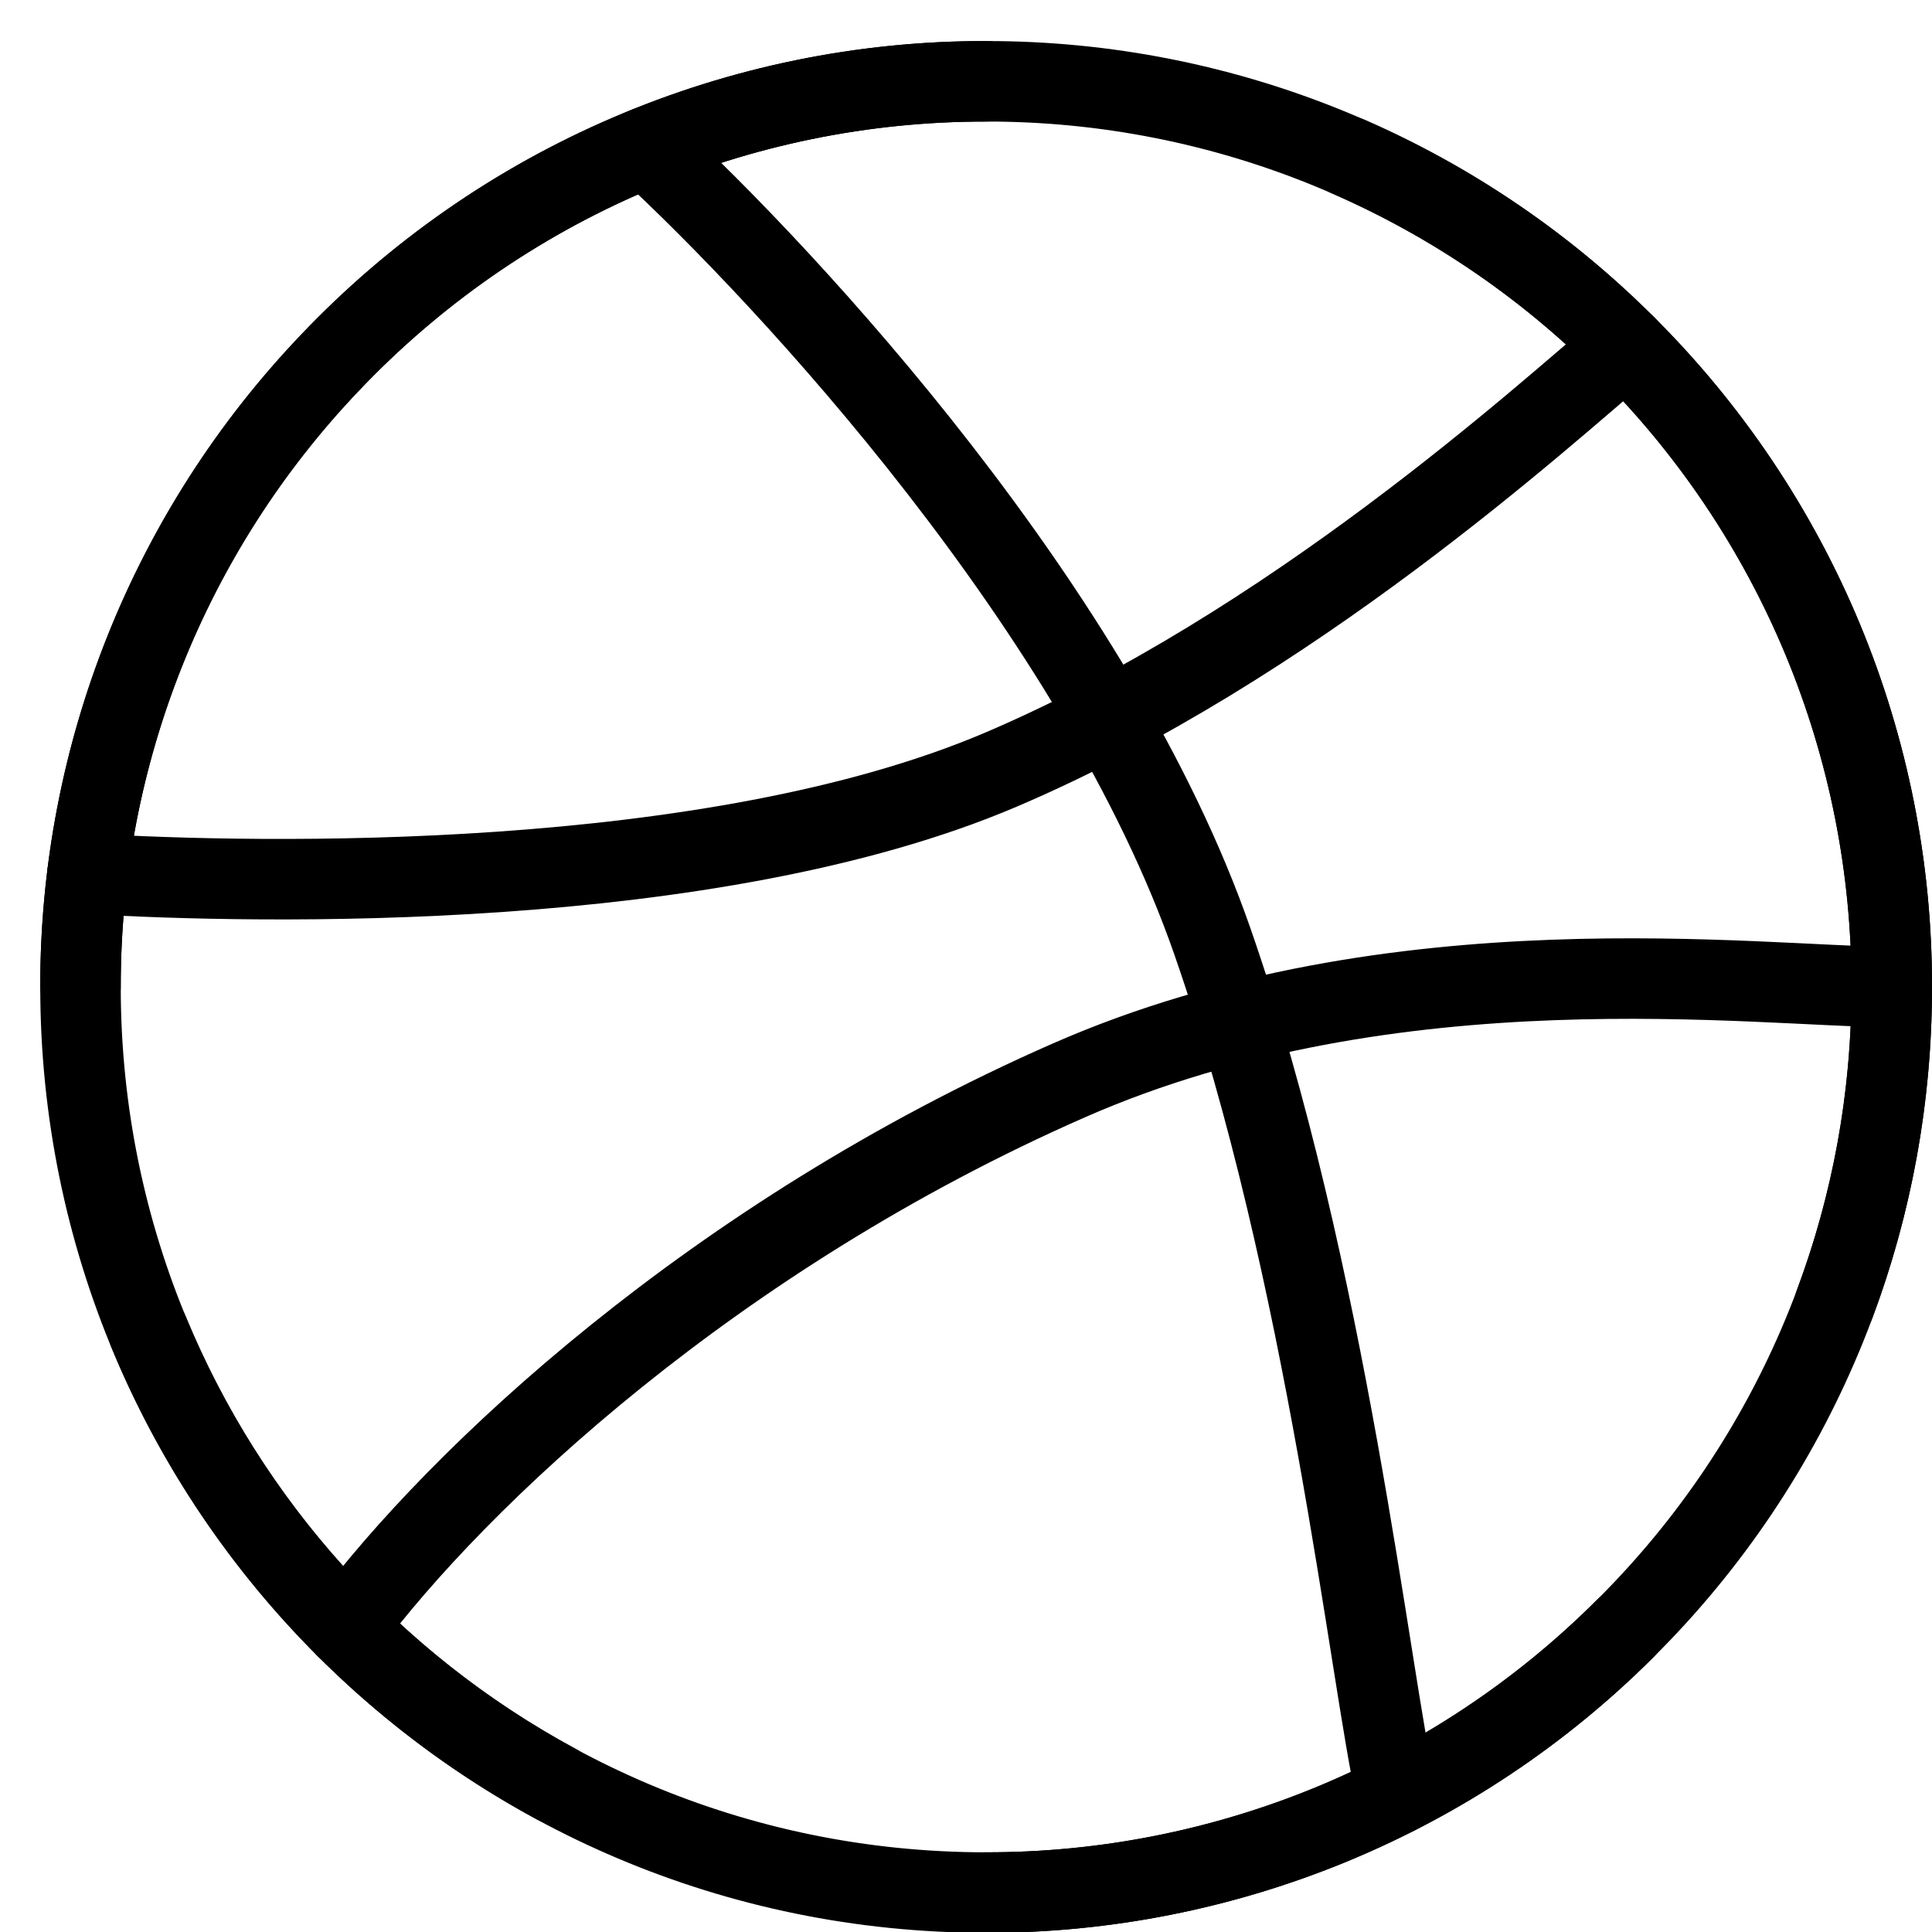
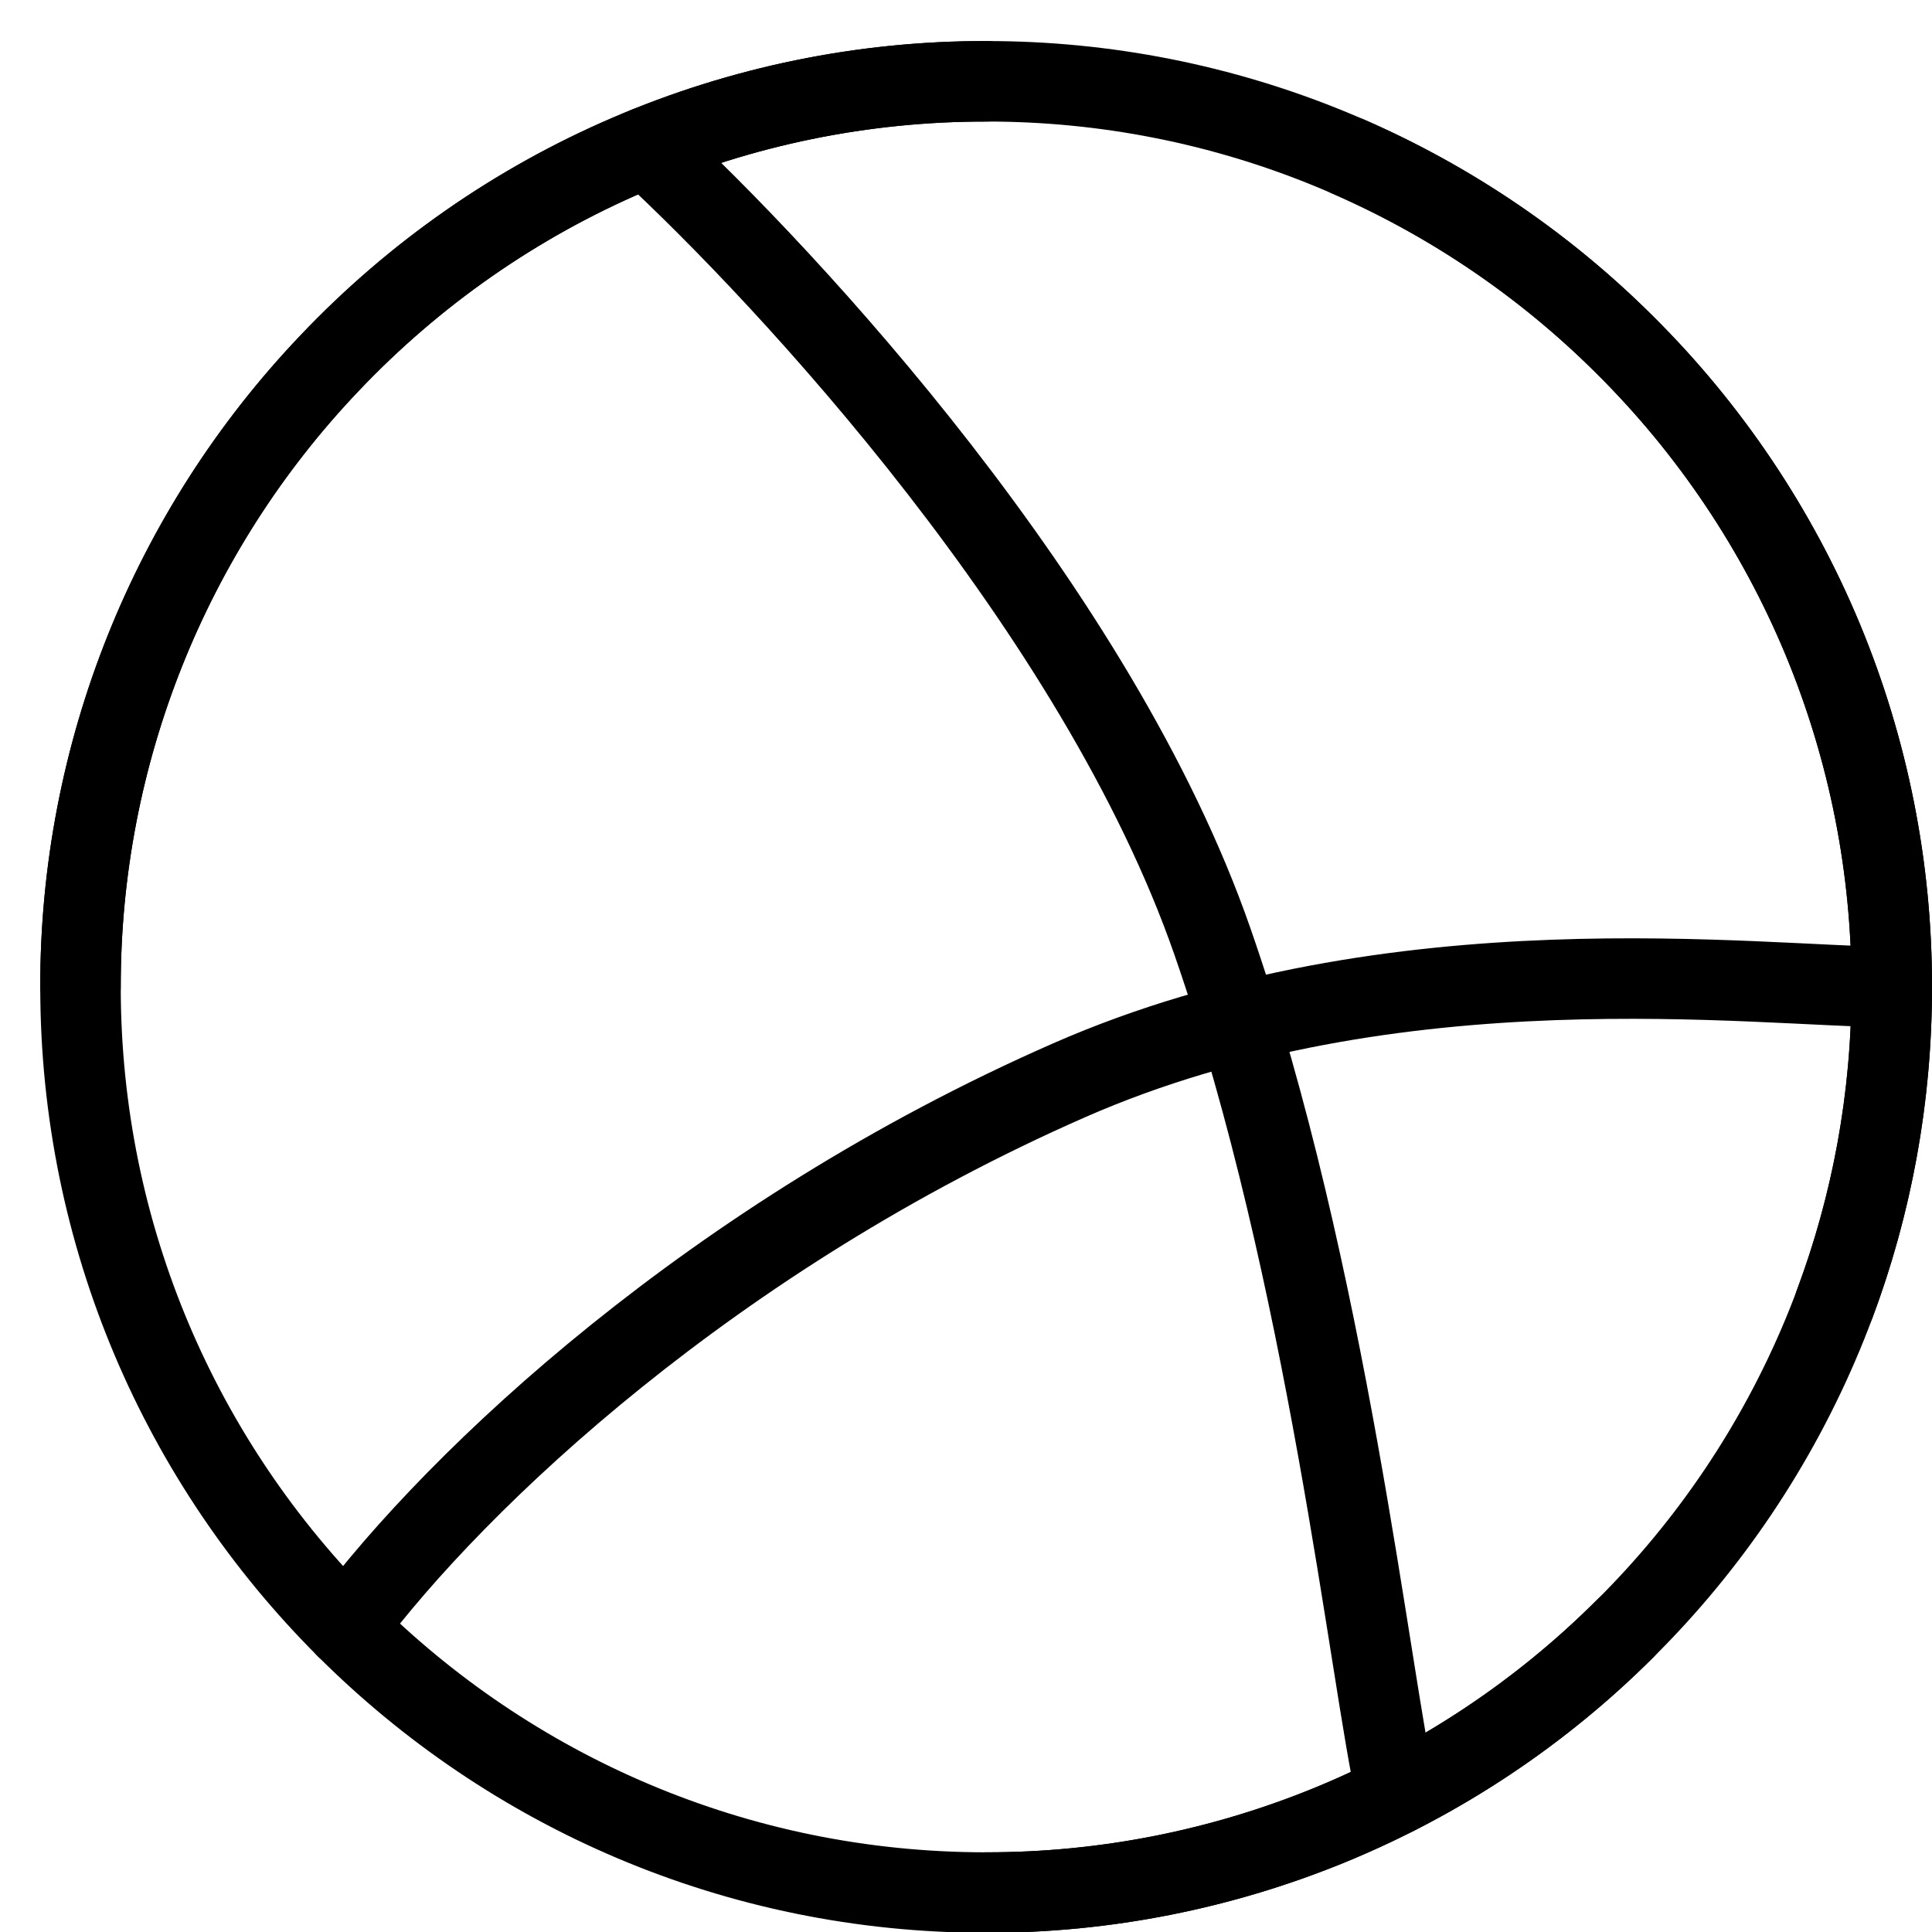
<svg xmlns="http://www.w3.org/2000/svg" width="24" height="24" viewBox="0 0 24 24" fill="none">
  <path d="M23.5 12.26C23.502 13.742 23.21 15.209 22.642 16.577C22.073 17.946 21.239 19.188 20.187 20.232C19.145 21.273 17.907 22.098 16.545 22.661C15.183 23.223 13.723 23.512 12.25 23.51C6.037 23.51 1 18.473 1 12.26C0.996 9.375 2.104 6.6 4.094 4.511C5.144 3.404 6.408 2.522 7.811 1.92C9.213 1.317 10.724 1.008 12.25 1.01C13.723 1.008 15.183 1.296 16.545 1.859C17.907 2.421 19.145 3.246 20.187 4.287C21.239 5.332 22.073 6.574 22.642 7.942C23.21 9.31 23.502 10.778 23.5 12.26Z" stroke="black" stroke-linecap="round" stroke-linejoin="round" />
  <path d="M23.5 12.26C21.858 12.26 17.33 11.642 13.278 13.421C8.875 15.354 5.687 18.353 4.298 20.218" stroke="black" stroke-linecap="round" stroke-linejoin="round" />
  <path d="M8.031 1.828C9.792 3.453 13.634 7.59 15.062 11.698C16.491 15.805 17.02 20.855 17.346 22.292" stroke="black" stroke-linecap="round" stroke-linejoin="round" />
-   <path d="M1.087 10.853C3.212 10.981 8.838 11.096 12.438 9.559C16.038 8.022 19.135 5.194 20.198 4.297M1.844 16.541C2.835 18.941 4.623 20.926 6.907 22.161" stroke="black" stroke-linecap="round" stroke-linejoin="round" />
  <path d="M1 12.26C0.996 9.375 2.104 6.6 4.094 4.511C5.144 3.404 6.408 2.522 7.811 1.92C9.213 1.317 10.724 1.008 12.25 1.01M16.75 1.946C18.031 2.506 19.197 3.3 20.187 4.287C21.239 5.332 22.073 6.574 22.642 7.942C23.21 9.31 23.502 10.778 23.5 12.26C23.5 13.645 23.25 14.972 22.791 16.197M12.25 23.51C13.723 23.512 15.183 23.223 16.545 22.661C17.907 22.098 19.145 21.273 20.187 20.232" stroke="black" stroke-linecap="round" stroke-linejoin="round" />
</svg>